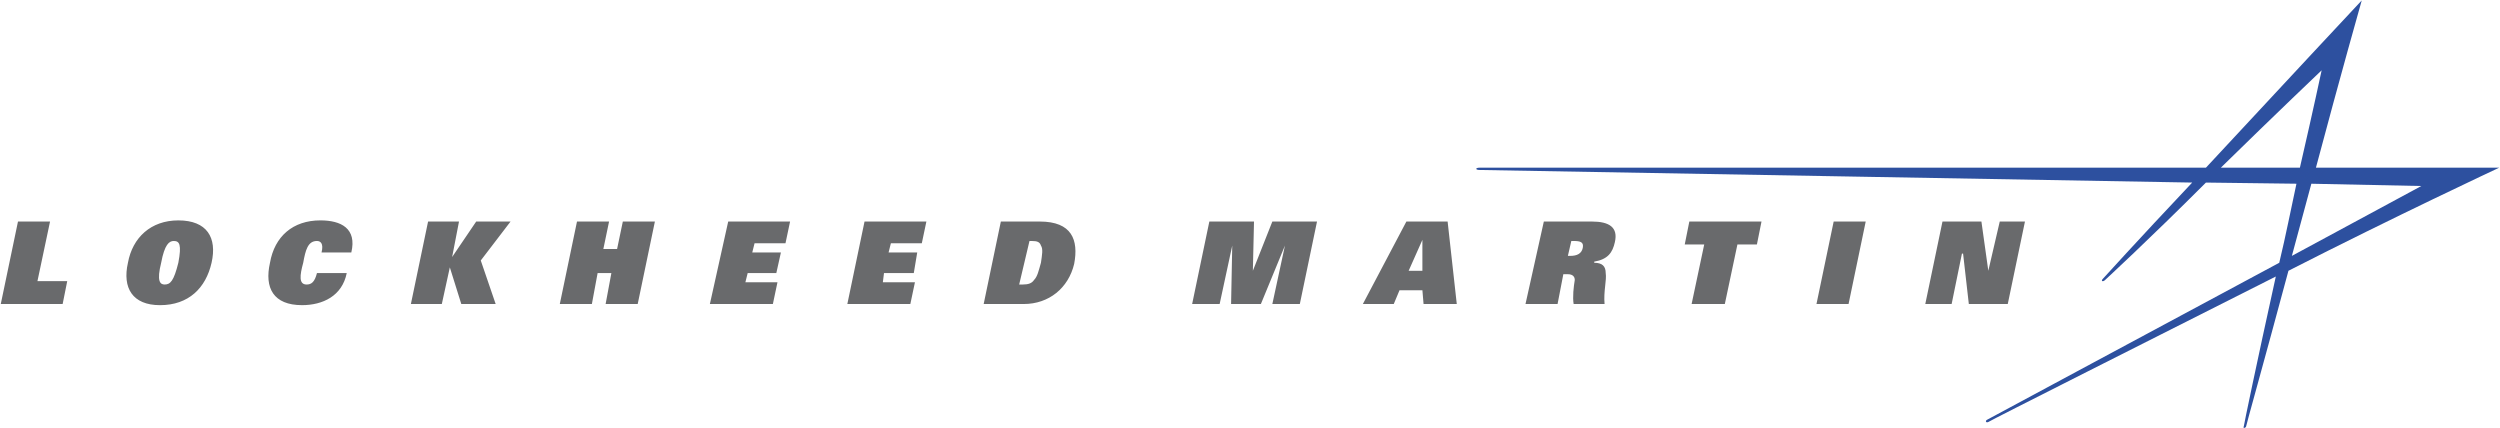
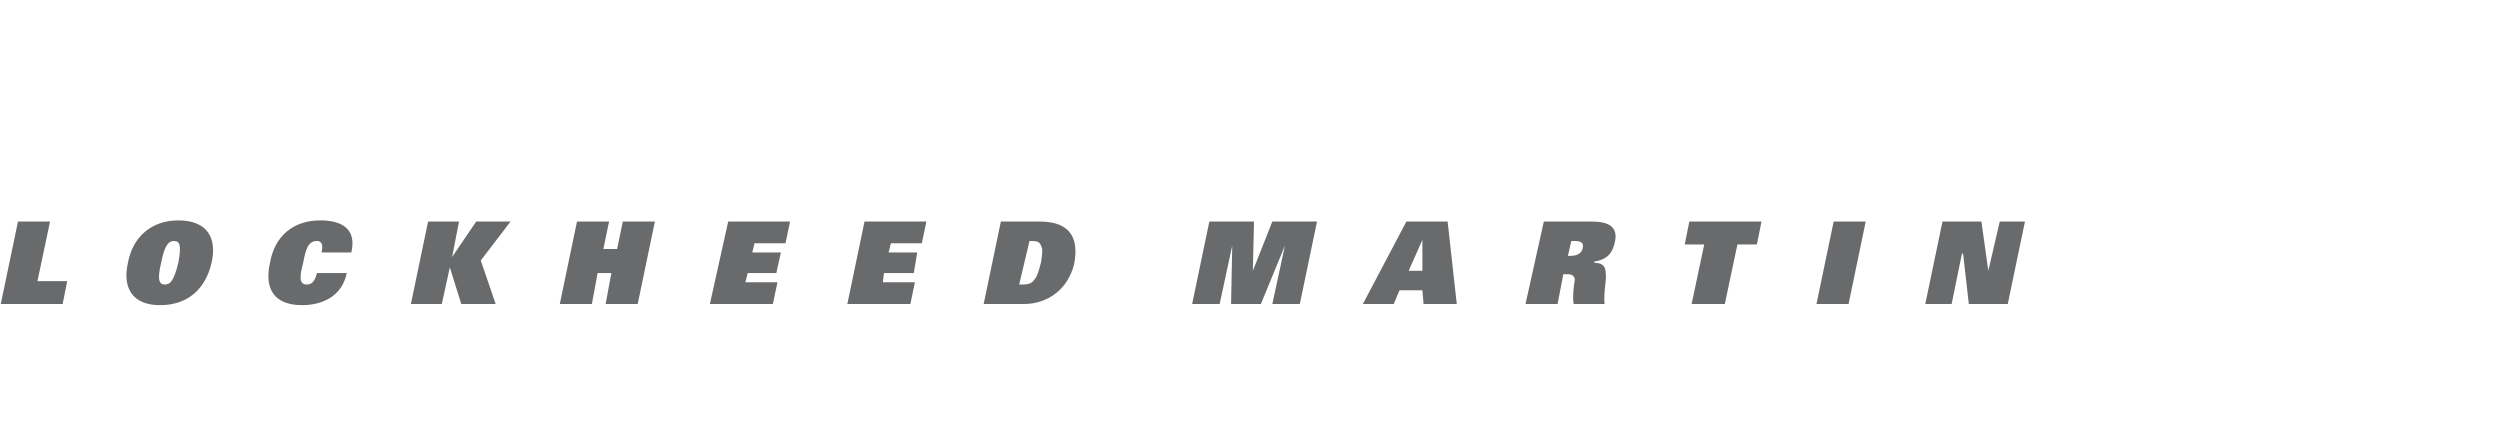
<svg xmlns="http://www.w3.org/2000/svg" width="2428" height="416" viewBox="0 0 2428 416" fill="none">
-   <path fill-rule="evenodd" clip-rule="evenodd" d="M2427.24 162.852H2249.23C2272.59 74.956 2293.72 0.419 2293.72 0.419C2293.72 0.419 2213.62 86.084 2142.41 162.852H1437.05C1432.62 162.852 1432.62 165.083 1437.05 165.083C1439.28 165.083 2129.06 177.314 2129.06 177.314C2073.43 236.274 2043.39 269.658 2042.3 270.774C2040.07 273.005 2042.3 274.12 2044.51 271.889C2045.62 270.774 2085.7 234.043 2142.41 177.314L2230.31 178.429C2224.73 204.018 2220.31 227.377 2213.62 255.197C2105.71 313.055 1929.93 407.618 1929.93 407.618C1927.7 408.733 1928.82 410.964 1931.05 409.848C1932.16 408.733 2095.7 326.401 2210.27 268.543C2191.38 354.208 2179.14 413.156 2179.14 414.271C2178.03 415.387 2180.26 416.502 2181.38 414.271C2181.38 413.156 2198.04 354.208 2222.54 262.966C2324.87 210.698 2427.24 162.852 2427.24 162.852ZM2156.88 162.852C2210.27 110.558 2254.78 68.277 2254.78 68.277C2254.78 68.277 2247 104.994 2233.66 162.852H2156.88ZM2244.78 178.442L2351.58 180.66C2351.58 180.66 2298.18 209.582 2225.86 248.518C2232.54 224.044 2238.09 202.916 2244.78 178.442Z" fill="#2D509F" />
  <path fill-rule="evenodd" clip-rule="evenodd" d="M17.461 215.16H48.602L36.371 273.018H65.294L60.845 295.248H0.756L17.461 215.16ZM173.202 214.044C201.022 214.044 211.035 230.736 205.471 255.21C199.907 279.684 183.228 296.376 155.408 296.376C128.703 296.376 118.69 279.684 124.254 255.21C128.716 230.736 146.511 214.044 173.202 214.044ZM159.856 276.325C165.42 276.325 168.767 273.005 173.202 255.197C176.549 237.39 174.318 234.044 168.754 234.044C164.305 234.044 159.843 237.39 156.523 255.197C152.062 273.018 155.408 276.325 159.856 276.325ZM336.751 265.21C332.302 287.479 313.393 296.363 293.367 296.363C265.547 296.363 256.65 279.671 262.214 255.197C266.662 229.608 284.457 214.031 311.162 214.031C331.187 214.031 346.764 221.813 341.2 245.185H312.277C314.508 236.261 311.162 234.044 307.829 234.044C298.918 234.044 296.7 242.967 294.483 255.197C291.136 267.428 290.034 276.325 297.816 276.325C302.264 276.325 305.611 274.12 307.829 265.21H336.751ZM415.75 215.16H445.788L439.108 249.633L462.48 215.16H495.851L466.929 252.979L481.39 295.248H448.006L436.878 259.659L429.096 295.248H399.058L415.75 215.16ZM593.76 265.21H580.401L574.837 295.248H543.684L560.376 215.16H591.529L585.965 241.851H599.311L604.888 215.16H636.028L619.336 295.248H588.183L593.76 265.21ZM707.232 215.16H767.321L762.86 236.287H732.822L730.591 245.198H758.411L753.962 265.21H726.142L723.924 274.133H755.078L750.616 295.248H689.438L707.232 215.16ZM839.628 215.16H899.704L895.255 236.287H865.217L862.986 245.198H890.806L887.473 265.21H858.538L857.422 274.133H888.589L884.127 295.248H822.936L839.628 215.16ZM972.023 215.16H1009.84C1041 215.16 1047.68 232.967 1043.23 256.326C1037.66 279.684 1018.75 295.261 994.279 295.261H955.344L972.023 215.16ZM989.818 276.325H993.151C998.715 276.325 1002.05 275.21 1004.28 271.889C1007.61 268.543 1008.73 262.966 1010.96 255.197C1012.07 247.389 1013.18 241.851 1010.96 238.505C1009.84 235.159 1007.63 234.044 1002.05 234.044H999.83L989.818 276.325ZM1247.93 238.505L1224.57 295.248H1195.63L1196.75 238.505L1184.52 295.248H1157.81L1174.51 215.16H1217.89L1216.78 262.979L1235.7 215.16H1279.08L1262.39 295.248H1235.7L1247.93 238.505ZM1365.88 215.16H1405.93L1414.82 295.261H1382.56L1381.44 281.915H1359.2L1353.62 295.261H1323.61L1365.88 215.16ZM1381.43 262.979V232.967L1368.08 262.979H1381.43ZM1499.37 215.16H1546.12C1562.78 215.16 1571.71 220.711 1568.36 235.172C1566.13 245.198 1561.67 251.864 1548.32 254.095V255.21C1556.13 255.21 1559.46 258.556 1559.46 265.21C1560.55 271.902 1557.23 283.017 1558.35 295.248H1528.31C1527.19 288.581 1528.31 278.556 1529.42 271.889C1529.42 268.543 1527.19 266.312 1522.73 266.312H1518.3L1512.72 295.235H1481.57L1499.37 215.16ZM1524.96 248.518C1531.66 248.518 1536.08 246.287 1537.19 240.736C1538.31 235.159 1534.96 234.044 1528.3 234.044H1526.07L1522.72 248.505L1524.96 248.518ZM1655.14 237.403H1636.22L1640.67 215.16H1710.77L1706.31 237.403H1687.38L1675.15 295.248H1642.9L1655.14 237.403ZM1780.86 215.16H1811.98L1795.32 295.248H1764.16L1780.86 215.16ZM1886.53 215.16H1924.35L1931.05 262.979L1942.16 215.16H1966.64L1949.94 295.248H1912.12L1906.55 246.287H1905.43L1895.43 295.248H1869.84L1886.53 215.16Z" fill="#696A6C" />
</svg>